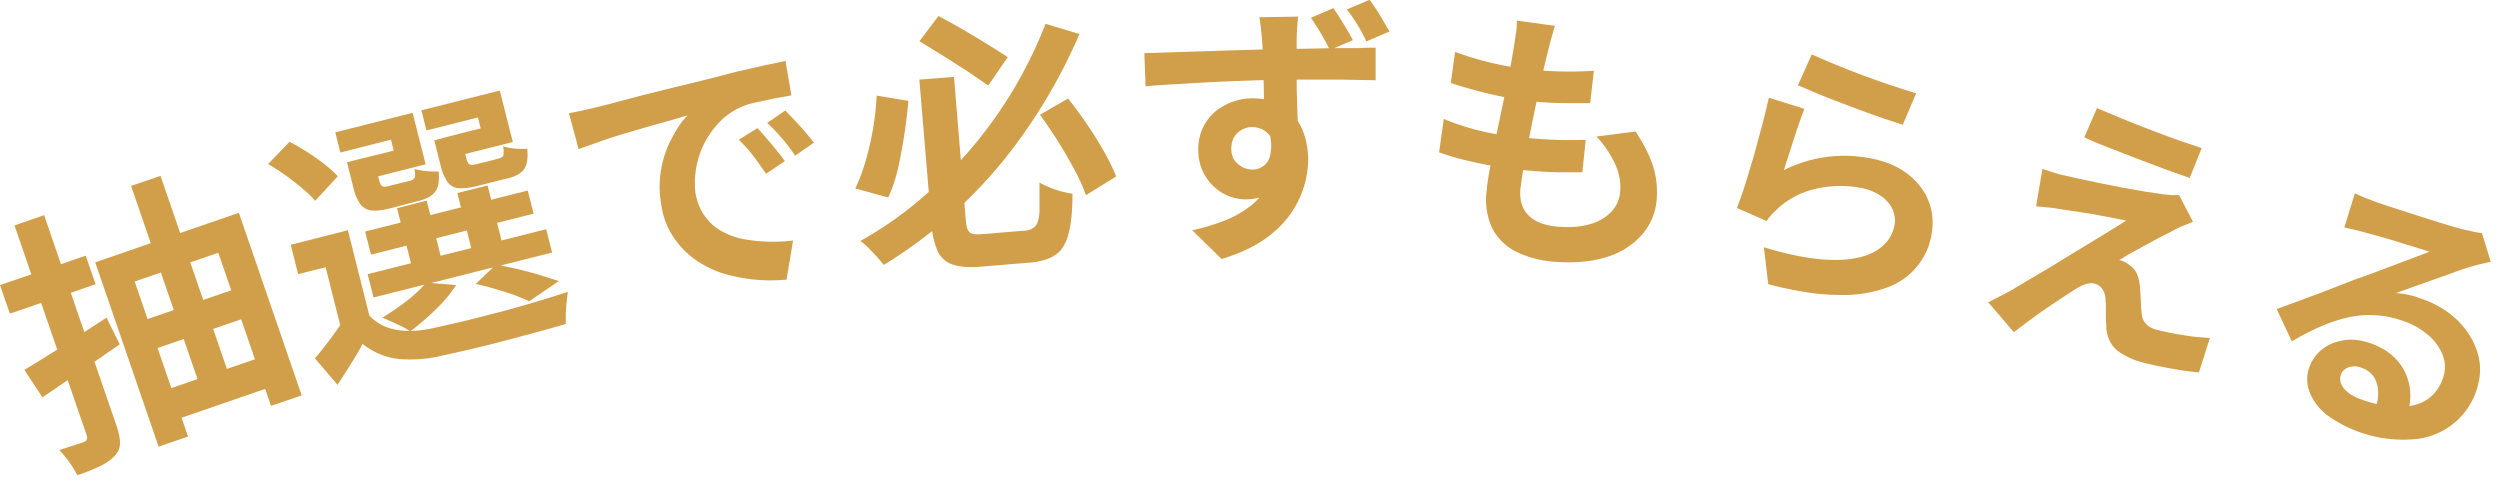
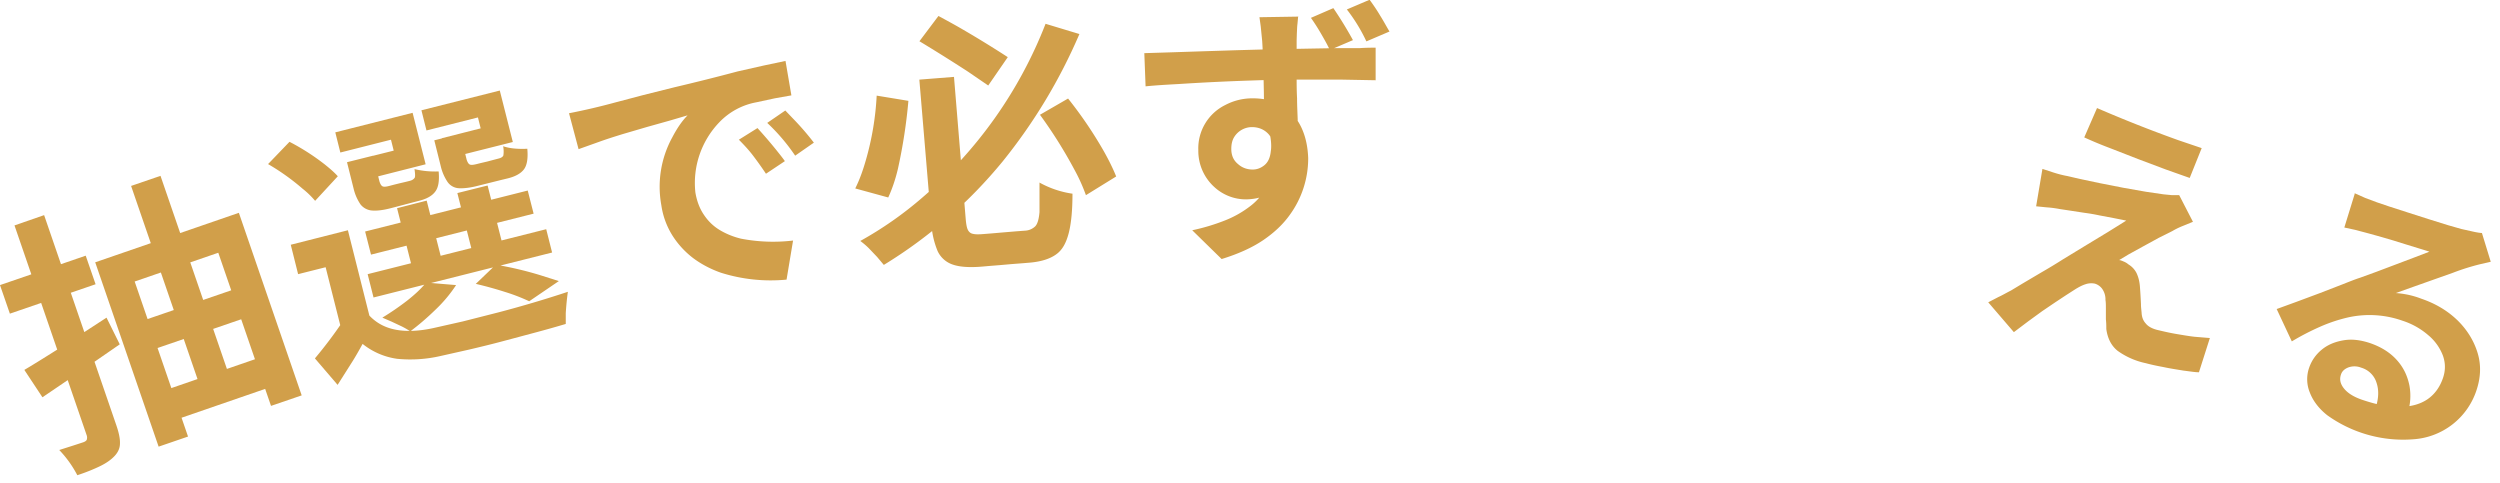
<svg xmlns="http://www.w3.org/2000/svg" width="119" height="23" fill="none" viewBox="0 0 119 23">
  <g fill="#D19F4A" clip-path="url(#a)">
    <path d="m0 13.57 4.08-1.4.47 1.36-4.08 1.4L0 13.57Zm.69-2.84 1.41-.49 3.44 10.01c.12.35.18.64.17.86 0 .22-.09.42-.26.6s-.4.34-.69.48c-.29.14-.65.29-1.08.43a5.2 5.2 0 0 0-.86-1.2l.69-.22.46-.15c.08-.03.14-.07.16-.12a.34.34 0 0 0 0-.2l-3.44-10Zm.48 6.87c.51-.3 1.11-.68 1.81-1.12l2.09-1.36.63 1.27-1.91 1.32-1.77 1.2-.86-1.3.01-.01Zm3.35-5.11 6.85-2.36 2.99 8.69-1.46.5-2.51-7.29-3.98 1.37 2.54 7.38-1.4.48-3.02-8.78-.01.01Zm1.72-3.64 1.4-.48 3.46 10.06-1.4.48L6.24 8.85Zm.25 6.52 4.92-1.69.47 1.38-4.92 1.69-.47-1.38Zm1.18 3.27 4.9-1.69.49 1.41-4.9 1.69-.49-1.41Z" />
    <path d="m12.77 7.8 1.01-1.05a10.76 10.76 0 0 1 1.67 1.07c.25.2.46.38.63.57L15 9.56a4.07 4.07 0 0 0-.6-.58 10.76 10.76 0 0 0-1.64-1.17V7.8Zm3.79 3.16 1.17 4.65-1.41.36-.82-3.25-1.31.33-.35-1.4 2.72-.69Zm1.02 4.06c.35.37.78.59 1.29.68.5.09 1.09.06 1.74-.08l1.42-.32 1.73-.44a54.63 54.63 0 0 0 3.27-.97 13.8 13.8 0 0 0-.1 1.02v.51a51 51 0 0 1-1.38.39l-1.61.43c-.56.15-1.1.28-1.61.4l-1.38.31a6.4 6.4 0 0 1-2.04.13 3.36 3.36 0 0 1-1.65-.71c-.17.31-.35.63-.55.94l-.64 1.01-1.08-1.26a21.35 21.35 0 0 0 1.3-1.72l1.27-.32h.02Zm-.68-7.39 1.84-.46-.13-.52-2.41.61-.24-.96 3.68-.93.62 2.45-3.11.79-.25-.97v-.01Zm-.38.09 1.24-.31.3 1.22c.04.13.09.21.15.24s.17.02.32-.02l.19-.05.28-.07.3-.07.2-.05c.13-.03.2-.09.24-.15.03-.06.02-.21-.01-.41a4.22 4.22 0 0 0 1.15.11c.04.45-.01.77-.17.97-.15.2-.42.35-.81.44l-.27.07-.38.1-.38.1-.27.07c-.38.1-.68.13-.9.11a.77.77 0 0 1-.54-.29 2.27 2.27 0 0 1-.33-.76l-.31-1.24v-.01Zm.86 3.3 7.74-1.95.28 1.1-7.74 1.95-.28-1.1Zm.12 2.03 8.5-2.14.28 1.11-8.5 2.14-.28-1.11Zm2.77.4 1.44.12a6.6 6.6 0 0 1-.98 1.17c-.41.4-.81.74-1.2 1.03a4.34 4.34 0 0 0-.4-.23l-.49-.23-.44-.19a13 13 0 0 0 1.18-.81c.38-.3.68-.58.9-.86h-.01ZM18.9 9.91l1.41-.36.8 3.16-1.41.36-.8-3.16Zm2.13-3.33 1.85-.47-.13-.52-2.45.62-.24-.96 3.73-.94.62 2.45-3.14.79-.24-.97Zm-.36.1 1.24-.31.3 1.22c.04.13.09.21.15.24s.17.02.33-.02l.2-.05.3-.07.3-.08.23-.06c.13-.03.21-.08.24-.15a1.3 1.3 0 0 0-.01-.44c.14.05.32.09.54.11.22.02.43.02.61.01.04.45-.01.78-.16.98-.15.2-.42.35-.81.44l-.29.07-.4.1-.4.1-.28.07c-.38.1-.68.13-.91.12a.7.7 0 0 1-.54-.29 2.27 2.27 0 0 1-.33-.76l-.31-1.24v.01Zm1.1 2.51 1.44-.36.8 3.16-1.44.36-.8-3.16Zm.88 4.32.95-.91a16.78 16.78 0 0 1 2.12.5l.88.28-1.41.96a8.88 8.88 0 0 0-1.14-.44c-.47-.15-.94-.28-1.41-.39Z" />
    <path d="M27.09 5.39a30.63 30.63 0 0 0 2.22-.52l1.29-.34 1.52-.38a103 103 0 0 0 2.99-.75l1.24-.28 1.04-.22.28 1.64-.79.14-.88.19a3.25 3.25 0 0 0-1.76.95 4.17 4.17 0 0 0-1.14 3.34c.07.42.21.78.41 1.07.2.3.45.54.75.72.3.18.64.32 1.01.41a8.07 8.07 0 0 0 2.48.09l-.31 1.86a7.88 7.88 0 0 1-3.13-.33c-.48-.17-.92-.4-1.31-.69a4.13 4.13 0 0 1-.98-1.06 3.7 3.7 0 0 1-.54-1.46A4.89 4.89 0 0 1 32 6.54c.23-.44.47-.79.73-1.05l-.85.25-1.07.3-1.16.34c-.39.12-.77.24-1.13.37l-.98.35-.46-1.73.01.02Zm8.96.7a23.58 23.58 0 0 1 .91 1.06c.15.19.29.36.4.52l-.9.6c-.22-.33-.43-.62-.62-.87s-.42-.5-.67-.75l.88-.55v-.01Zm1.34-.82.45.47a12.81 12.81 0 0 1 .9 1.05l-.89.62a9.15 9.15 0 0 0-1.33-1.56l.86-.59.01.01Z" />
    <path d="m41.72 4.55 1.52.25a25.28 25.28 0 0 1-.5 3.24c-.12.51-.28.97-.46 1.36l-1.57-.43c.2-.4.36-.84.5-1.33a13.55 13.55 0 0 0 .52-3.09Zm8.04-3.42 1.62.49a25.87 25.87 0 0 1-3.65 6.06 22.43 22.43 0 0 1-5.66 4.93l-.32-.38-.4-.42a3.62 3.62 0 0 0-.4-.34 17.42 17.42 0 0 0 2.97-2.08 20.83 20.83 0 0 0 5.85-8.26Zm-6 2.66 1.65-.13.56 6.79c.02.22.05.39.1.49.05.1.13.17.24.19.12.03.28.03.51.01l.38-.03.58-.05.6-.05.4-.03a.75.75 0 0 0 .5-.21c.11-.12.17-.34.2-.67V8.69a4.58 4.58 0 0 0 1.57.53c0 .79-.06 1.42-.18 1.88-.12.46-.3.8-.6 1.01-.29.21-.7.34-1.23.39l-.36.03-.52.04-.57.05-.5.04-.34.03c-.59.05-1.05.02-1.38-.09a1.22 1.22 0 0 1-.74-.65 4.03 4.03 0 0 1-.3-1.38l-.57-6.79v.01Zm0-1.82.91-1.21c.37.2.76.41 1.17.65a51.8 51.8 0 0 1 2.13 1.31l-.93 1.35-.95-.65a83.77 83.77 0 0 0-2.33-1.46v.01Zm5.73 3.5 1.35-.78a19.51 19.51 0 0 1 1.72 2.54c.24.43.43.82.57 1.17l-1.44.89a8.4 8.4 0 0 0-.54-1.2 22.06 22.06 0 0 0-1.65-2.63v.01Z" />
    <path d="m54.47 2.53 1.3-.04 1.52-.05 1.57-.05 1.44-.04 1.16-.02 1.08-.02 1.16-.02h1.04c.3-.02.56-.02.74-.02v1.55l-1.61-.03h-2.44c-.6 0-1.2.02-1.8.04A109.51 109.51 0 0 0 56.1 4c-.55.03-1.08.06-1.57.11l-.06-1.57v-.01Zm7.09 3.74c0 .71-.07 1.3-.23 1.77s-.41.83-.75 1.07c-.33.24-.75.37-1.26.38a2.22 2.22 0 0 1-1.51-.58 2.32 2.32 0 0 1-.77-1.76A2.3 2.3 0 0 1 58.32 5c.4-.21.83-.32 1.3-.32.57 0 1.05.12 1.44.37.39.25.69.6.89 1.03.2.43.3.91.32 1.45a4.57 4.57 0 0 1-.87 2.69c-.32.45-.74.85-1.27 1.21s-1.2.66-1.98.9l-1.4-1.37a9.58 9.58 0 0 0 1.54-.46 4.9 4.9 0 0 0 1.25-.71c.36-.28.63-.63.83-1.04.2-.41.29-.9.29-1.46 0-.42-.11-.74-.31-.94-.2-.2-.46-.3-.76-.3a1 1 0 0 0-.84.47c-.1.16-.14.35-.14.57 0 .3.1.54.32.72.2.18.44.26.7.26.2 0 .39-.07.56-.21.17-.14.27-.36.3-.66.05-.3 0-.71-.14-1.22l1.2.31v-.02ZM61.79.8l-.03.33c-.02.15-.02.3-.03.46l-.01.33V3.6c0 .36 0 .71.02 1.07 0 .36.02.7.03 1.01 0 .32 0 .58.02.79l-1.62-.54v-.65l-.01-.89-.02-.97c0-.32-.02-.61-.03-.87a19.7 19.7 0 0 0-.03-.6l-.07-.7-.06-.43 1.87-.03-.03.01Zm1.68-.41a18.33 18.33 0 0 1 .93 1.52l-1.1.47c-.12-.26-.27-.52-.42-.78a9.54 9.54 0 0 0-.48-.75l1.06-.46ZM65.2 0c.17.23.34.48.5.75.17.27.3.52.44.75l-1.1.47a7.97 7.97 0 0 0-.93-1.52l1.08-.46V0Z" />
-     <path d="M68.72 5.66a11.41 11.41 0 0 0 2.8.77 24.55 24.55 0 0 0 2.64.23c.46.02.91 0 1.32 0l-.16 1.54H74.2a21.18 21.18 0 0 1-3.66-.4c-.79-.16-1.47-.34-2.04-.55l.22-1.56v-.03Zm.54-3.19a15.06 15.06 0 0 0 4.02.88 18.42 18.42 0 0 0 2.59.02l-.18 1.54h-1.17a15.75 15.75 0 0 1-2.77-.26 21.8 21.8 0 0 1-2.69-.7l.2-1.48Zm4.75-1.23a26.7 26.7 0 0 0-.31 1.13l-.19.77-.25 1.14-.28 1.32-.27 1.34a32.55 32.55 0 0 0-.34 2.05c-.04.54.08.96.39 1.26.3.31.77.49 1.41.54.6.05 1.12 0 1.55-.13a2.2 2.2 0 0 0 1-.6c.24-.27.37-.58.4-.93.04-.44-.04-.88-.24-1.32a4.83 4.83 0 0 0-.89-1.31l1.86-.24c.39.58.66 1.12.83 1.63.16.5.22 1.03.18 1.59a2.88 2.88 0 0 1-.7 1.69 3.6 3.6 0 0 1-1.68 1.06c-.71.23-1.54.3-2.49.23a5.06 5.06 0 0 1-1.78-.46 2.56 2.56 0 0 1-1.15-1.08 3.12 3.12 0 0 1-.3-1.79c.02-.27.07-.62.15-1.06l.28-1.46.34-1.63.32-1.57a36.6 36.6 0 0 0 .33-1.97c.02-.16.02-.31.02-.46l1.82.25-.01.01Z" />
-     <path d="M85.89 5.18a26.46 26.46 0 0 0-.51 1.46l-.26.81-.21.65a6.4 6.4 0 0 1 3.98-.59c.75.12 1.37.37 1.86.73.48.36.83.79 1.03 1.28.2.49.26 1 .18 1.52a3.24 3.24 0 0 1-2.07 2.62 6.1 6.1 0 0 1-2.34.38c-.94 0-2.07-.17-3.38-.51l-.21-1.76c1.25.38 2.33.58 3.22.6.89.02 1.59-.12 2.1-.42s.81-.72.9-1.25c.05-.28 0-.55-.12-.79a1.63 1.63 0 0 0-.6-.63 2.55 2.55 0 0 0-.96-.35 5.18 5.18 0 0 0-2.08.06 4 4 0 0 0-1.73.87l-.34.33c-.09.1-.18.21-.26.33l-1.41-.62a24.27 24.27 0 0 0 .63-1.91c.12-.38.23-.76.33-1.15l.31-1.15.25-1.04 1.68.53h.01Zm.35-2.59a41.7 41.7 0 0 0 4.97 1.85l-.64 1.5-.91-.3-1.12-.4-1.16-.44c-.38-.15-.73-.28-1.04-.42l-.76-.32.66-1.47Z" />
    <path d="m104.38 10.56-.54.22a3.6 3.6 0 0 0-.44.22l-.64.32-.75.41-.69.38-.45.27c.05 0 .13.03.22.07.1.04.17.09.23.14a1 1 0 0 1 .38.41c.08.17.14.38.16.64a23.83 23.83 0 0 1 .05.84c0 .15.02.28.03.4.01.21.07.38.2.52.11.14.3.24.53.3.33.08.64.15.94.2.3.05.58.1.85.13l.73.06-.52 1.63c-.18 0-.42-.04-.74-.08-.3-.05-.64-.1-.96-.17-.33-.06-.6-.12-.82-.18a3.56 3.56 0 0 1-1.35-.59c-.3-.24-.48-.59-.54-1.04 0-.13 0-.29-.02-.46v-.51c0-.17 0-.3-.02-.41a.86.86 0 0 0-.17-.55.67.67 0 0 0-.34-.23.85.85 0 0 0-.44.03c-.16.05-.33.14-.52.26l-.39.25-.53.35-.62.42-.66.48-.69.52-1.22-1.42.48-.25c.2-.09.38-.2.6-.31l.58-.35.88-.52c.33-.19.68-.4 1.04-.63l1.1-.67 1.04-.63.85-.53-.6-.12-.69-.13a8.77 8.77 0 0 0-.7-.12l-.65-.1-.53-.08a5.02 5.02 0 0 0-.62-.08l-.5-.05.3-1.78.52.17c.22.07.44.13.67.17l.6.14.95.2 1.12.22 1.08.19.82.12.41.04h.34l.66 1.28v-.01Zm-4.57-5.42a64.46 64.46 0 0 0 3.87 1.53l1.12.38-.57 1.42-1.13-.4-1.33-.5-1.36-.53c-.45-.17-.85-.34-1.2-.5l.61-1.4Z" />
    <path d="m112.04 9.18.54.24.56.21.59.2.9.29 1 .32.9.28.63.18.63.14c.15.03.27.05.35.05l.42 1.37-.52.12a10.85 10.85 0 0 0-1.27.4l-.93.33-.96.34-.84.3a4.14 4.14 0 0 1 1.22.27c.7.24 1.27.59 1.74 1.05.46.46.77.98.94 1.55.17.57.14 1.16-.06 1.76a3.4 3.4 0 0 1-3.01 2.33 6.2 6.2 0 0 1-4.1-1.15c-.4-.32-.67-.68-.82-1.07a1.66 1.66 0 0 1-.03-1.2c.12-.34.32-.62.6-.85.28-.23.62-.37 1.02-.44s.8-.02 1.24.12c.57.19 1 .47 1.32.83.32.36.5.76.59 1.21.08.45.05.9-.1 1.35l-1.51-.3c.15-.45.16-.85.04-1.2a1.08 1.08 0 0 0-.73-.71.86.86 0 0 0-.61-.01c-.18.07-.3.18-.35.34-.08.23-.03.45.15.67.18.22.46.39.83.52.7.24 1.3.36 1.83.35.52-.01.96-.13 1.3-.36.34-.23.59-.57.74-1 .13-.37.13-.73 0-1.09a2.36 2.36 0 0 0-.7-.97 3.52 3.52 0 0 0-1.21-.68 4.7 4.7 0 0 0-2.65-.15c-.42.1-.85.24-1.3.44-.43.19-.88.42-1.33.69l-.72-1.54.96-.35 1.1-.41 1.06-.41c.33-.13.6-.24.85-.32l.77-.28.9-.34.9-.34.73-.28a17.4 17.4 0 0 0-.48-.15l-.65-.2-.71-.22-.66-.19-.51-.14-.53-.14-.51-.11.5-1.62-.05-.03Z" />
  </g>
  <defs>
    <clipPath id="a">
      <path fill="#fff" d="M0 0h118.57v22.62H0z" />
    </clipPath>
  </defs>
</svg>